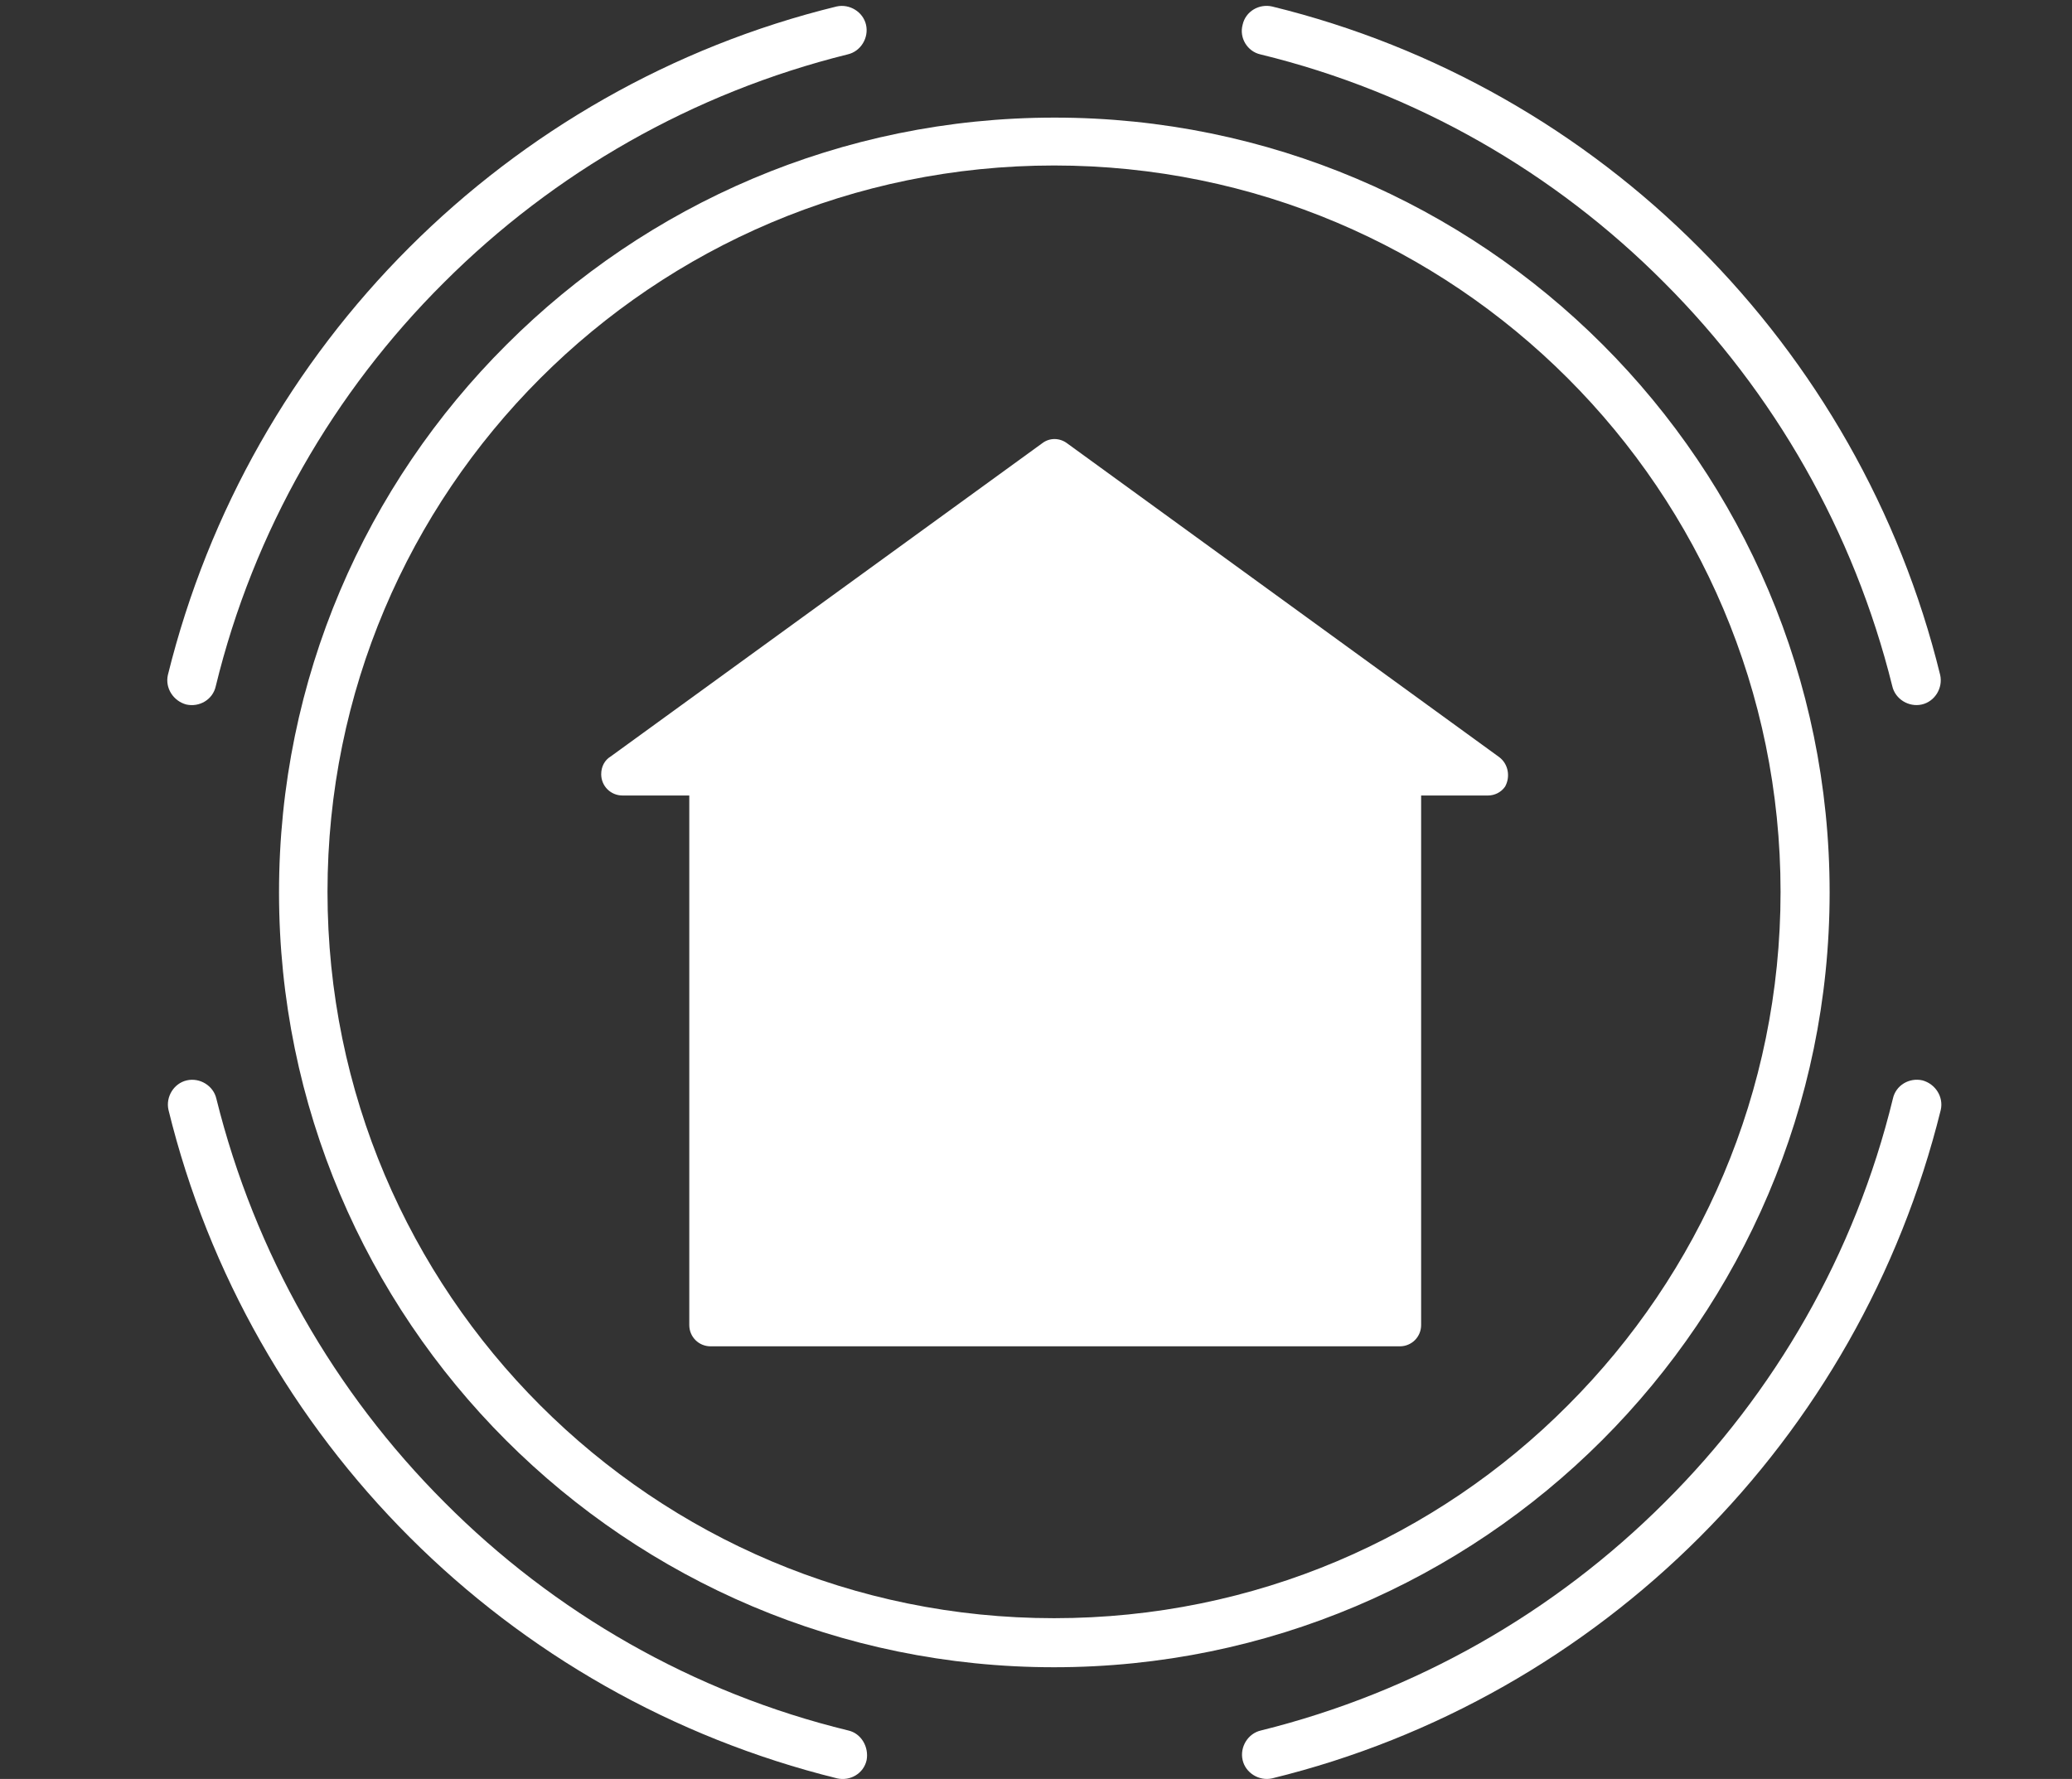
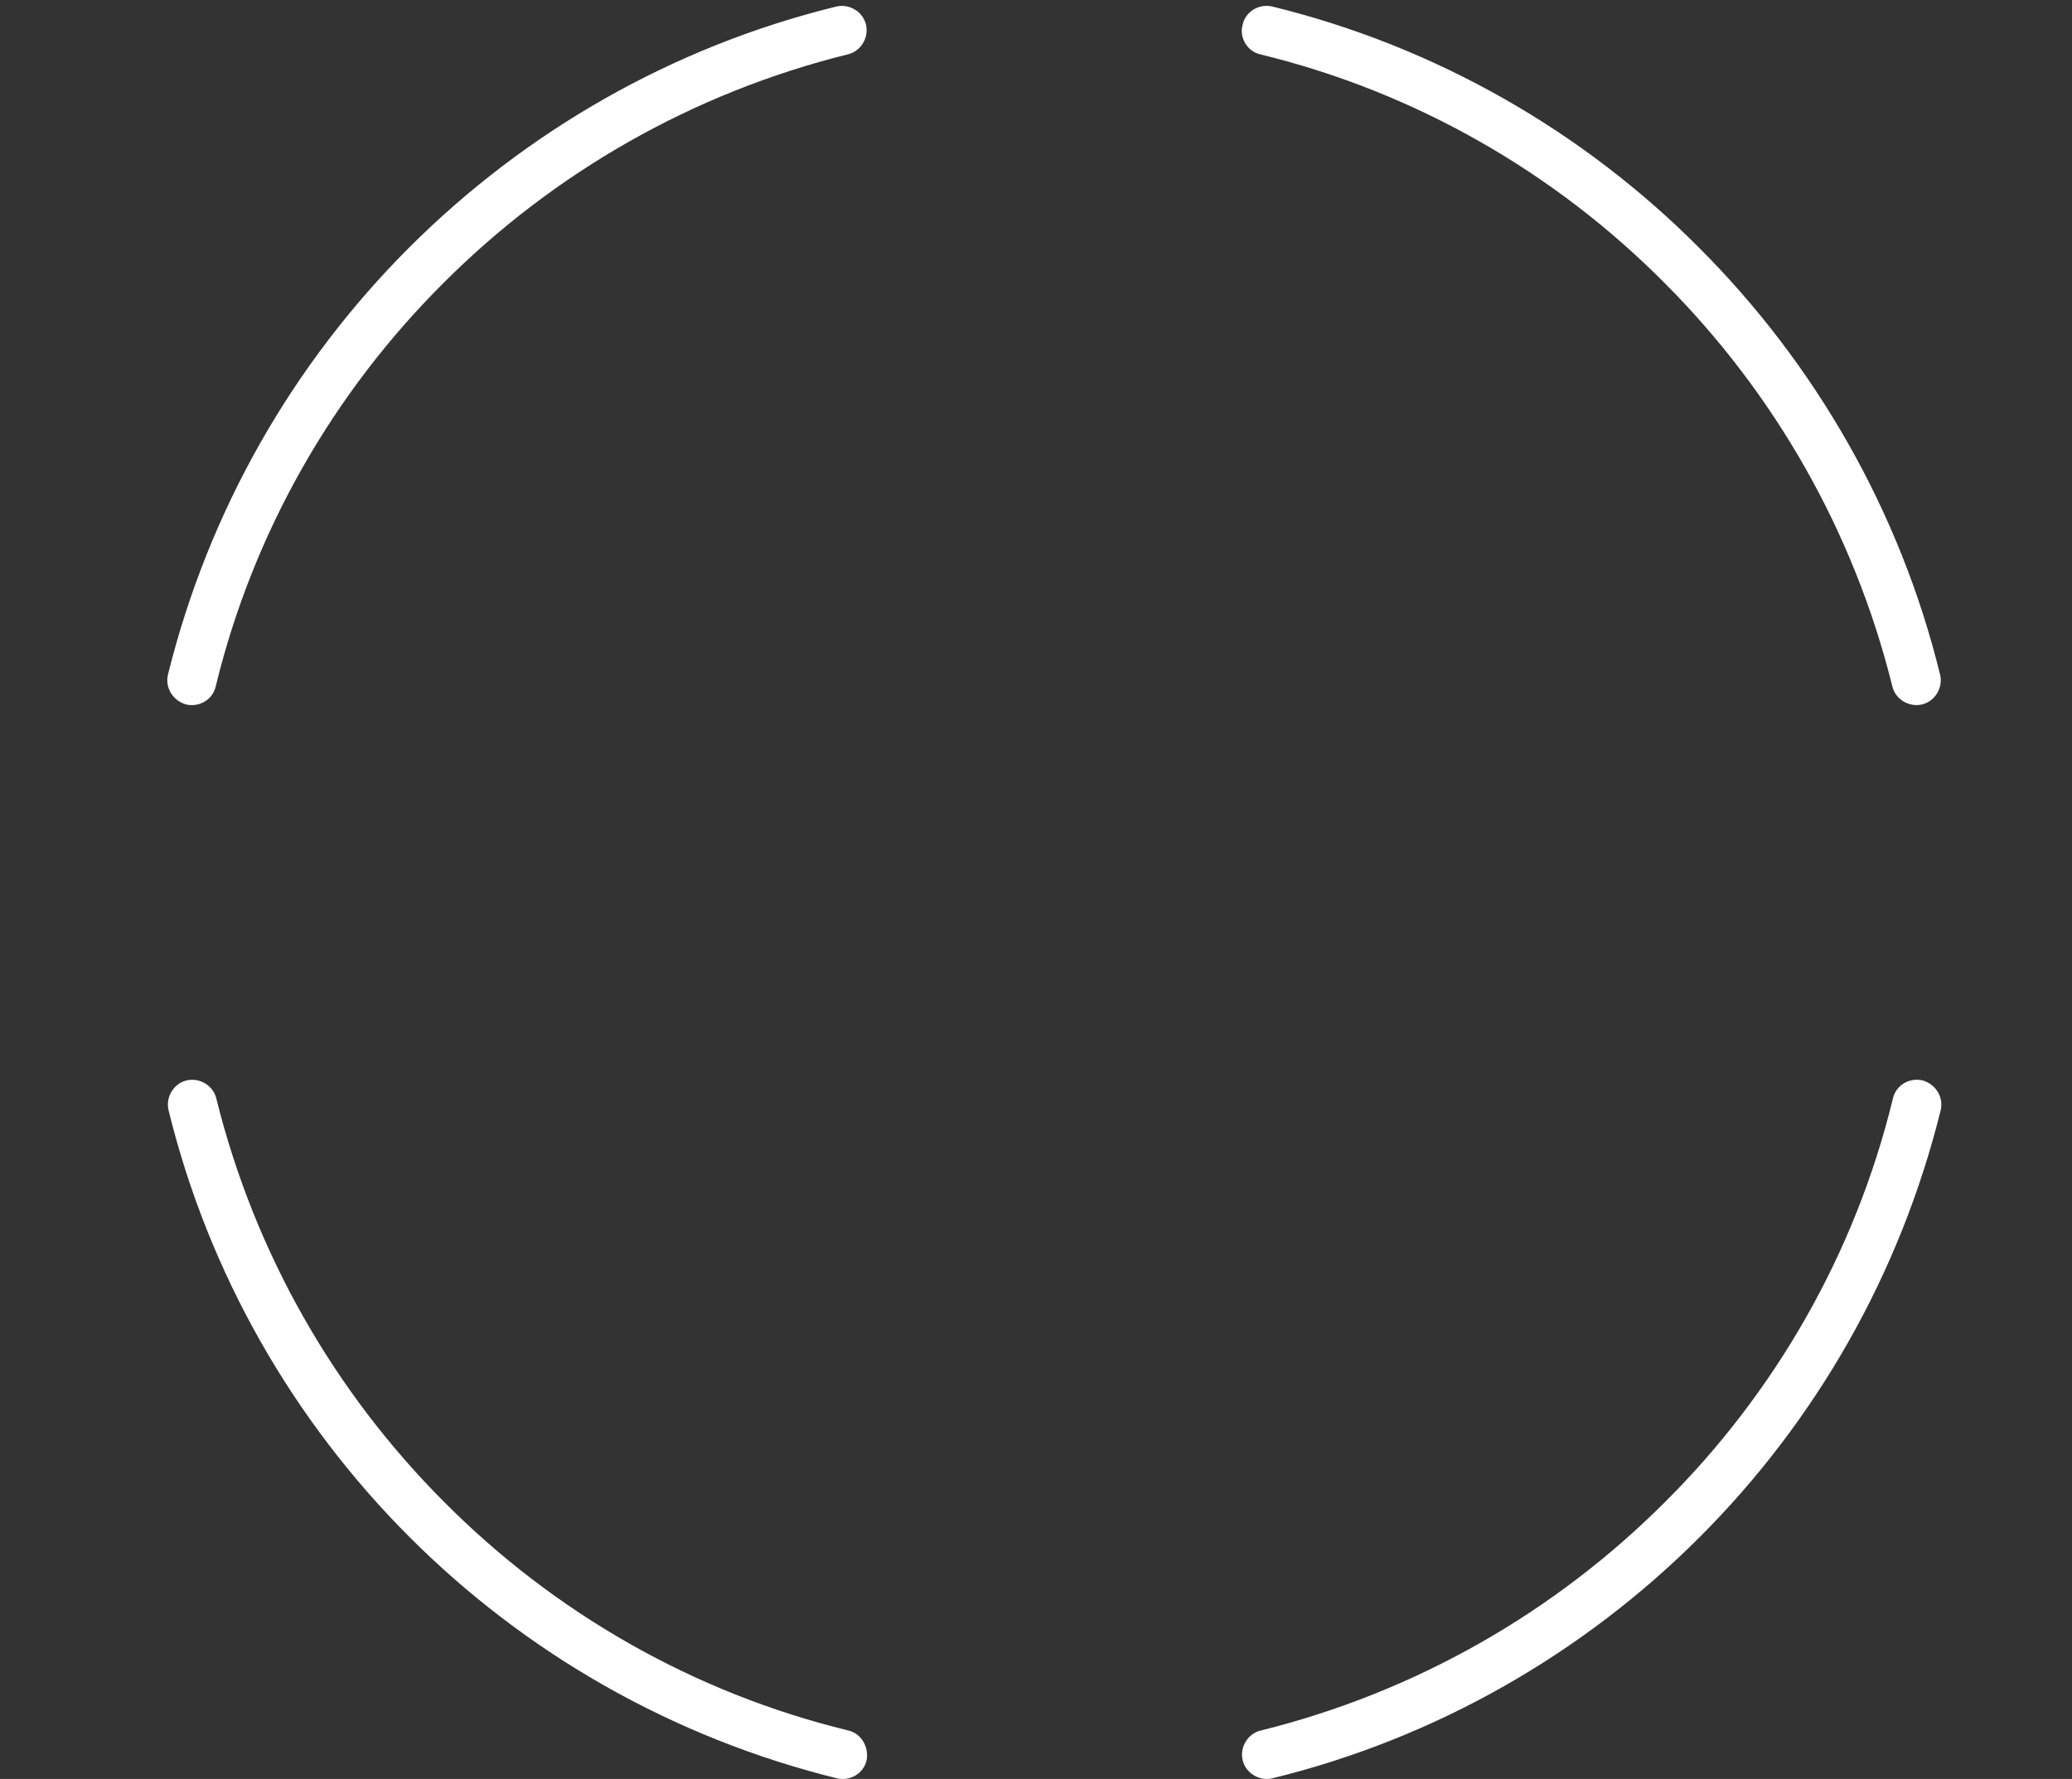
<svg xmlns="http://www.w3.org/2000/svg" version="1.1" id="Layer_1" x="0px" y="0px" viewBox="0 0 350.5 301" style="enable-background:new 0 0 350.5 301;" xml:space="preserve">
  <rect x="0" y="0" width="350.5" height="301" fill="#333333" stroke="none" />
  <style type="text/css">
	.st0{fill:#FFFFFF;}
</style>
  <g>
-     <path class="st0" d="M253.6,128.1L180.5,75c-1.2-0.9-2.9-1-4.2,0l-73,53c-1,0.6-1.6,1.7-1.6,3c0,2,1.6,3.6,3.6,3.6h11.3v89.6   c0,2,1.6,3.6,3.6,3.6h16.6l79,0h21c2,0,3.6-1.6,3.6-3.6v-89.6l11.3,0c1.1,0,2.2-0.5,2.9-1.5C255.5,131.5,255.2,129.3,253.6,128.1z" />
    <g>
      <path class="st0" d="M31.5,119.2c2.2,0.5,4.5-0.8,5-3.1c6.4-26.3,20-49.8,38.6-68.3c18.6-18.6,42.1-32.1,68.3-38.6    c2.2-0.5,3.6-2.8,3.1-5c-0.5-2.2-2.8-3.6-5-3.1c-27.8,6.8-52.7,21.2-72.3,40.8c-19.6,19.6-33.9,44.4-40.8,72.3    C27.9,116.4,29.3,118.6,31.5,119.2z" />
      <path class="st0" d="M143.5,292.8L143.5,292.8c-26.3-6.4-49.8-20-68.3-38.6c-18.6-18.6-32.1-42.1-38.6-68.3    c-0.5-2.2-2.8-3.6-5-3.1c-2.2,0.5-3.6,2.8-3.1,5c6.8,27.8,21.2,52.7,40.8,72.3c19.6,19.6,44.4,33.9,72.3,40.8    c2.2,0.5,4.5-0.8,5-3.1C147,295.6,145.7,293.3,143.5,292.8z" />
      <path class="st0" d="M213.2,9.2c26.3,6.4,49.8,20,68.3,38.6c18.6,18.6,32.1,42.1,38.6,68.3c0.5,2.2,2.8,3.6,5,3.1    c2.2-0.5,3.6-2.8,3.1-5c-6.8-27.8-21.2-52.7-40.8-72.3C267.9,22.3,243,7.9,215.2,1.1c-2.2-0.5-4.5,0.8-5,3.1    C209.6,6.4,211,8.7,213.2,9.2z" />
-       <path class="st0" d="M309.5,151c0-36.2-14.7-69-38.4-92.7c-23.7-23.7-56.5-38.4-92.7-38.4c-36.2,0-69,14.7-92.7,38.4    C61.9,82,47.2,114.8,47.2,151c0,36.2,14.7,69,38.4,92.7c23.7,23.7,56.5,38.4,92.7,38.4c36.2,0,69-14.7,92.7-38.4    S309.5,187.2,309.5,151z M178.3,273.8c-33.9,0-64.6-13.7-86.9-36c-22.2-22.2-36-52.9-36-86.9c0-33.9,13.7-64.6,36-86.9    c22.2-22.2,52.9-36,86.9-36c33.9,0,64.6,13.7,86.9,36v0c22.2,22.2,36,52.9,36,86.9c0,33.9-13.7,64.6-36,86.9    C243,260.1,212.3,273.8,178.3,273.8z" />
      <path class="st0" d="M325.2,182.8c-2.2-0.5-4.5,0.8-5,3.1c-6.4,26.3-20,49.8-38.6,68.3c-18.6,18.6-42.1,32.1-68.3,38.6    c-2.2,0.5-3.6,2.8-3.1,5c0.5,2.2,2.8,3.6,5,3.1c27.8-6.8,52.7-21.2,72.3-40.8c19.6-19.6,33.9-44.4,40.8-72.3    C328.8,185.6,327.4,183.4,325.2,182.8z" />
    </g>
  </g>
</svg>